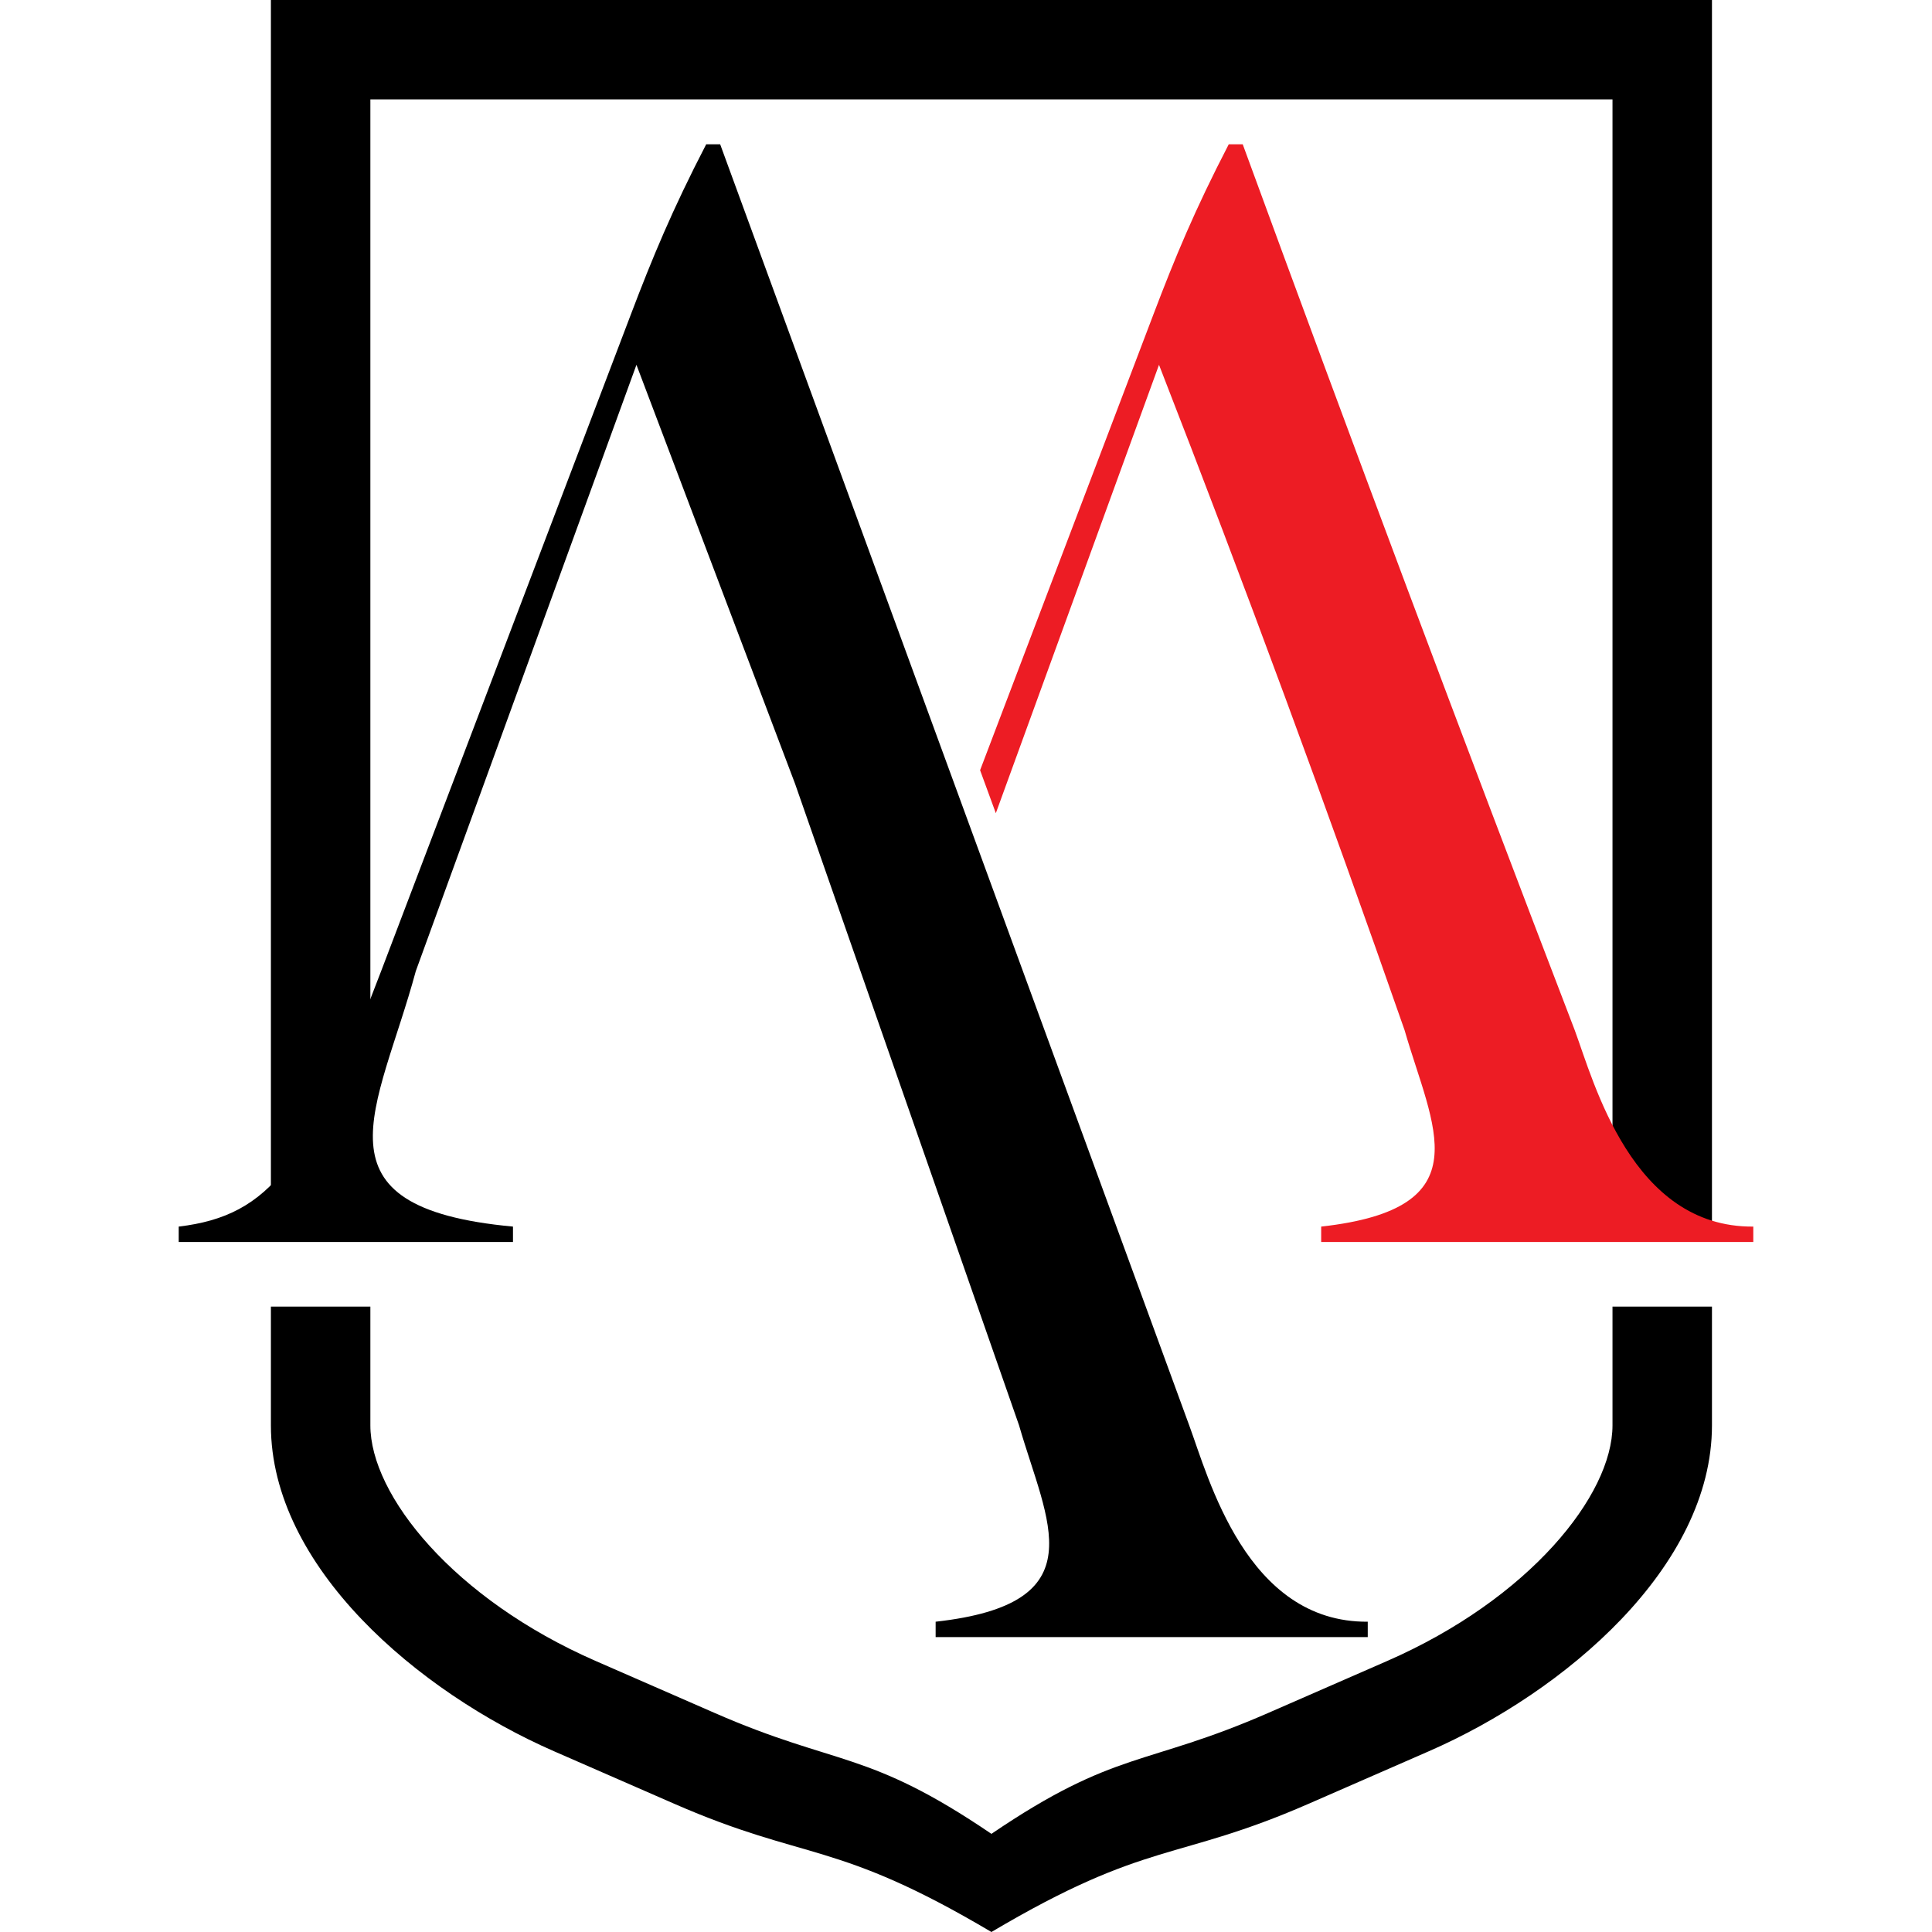
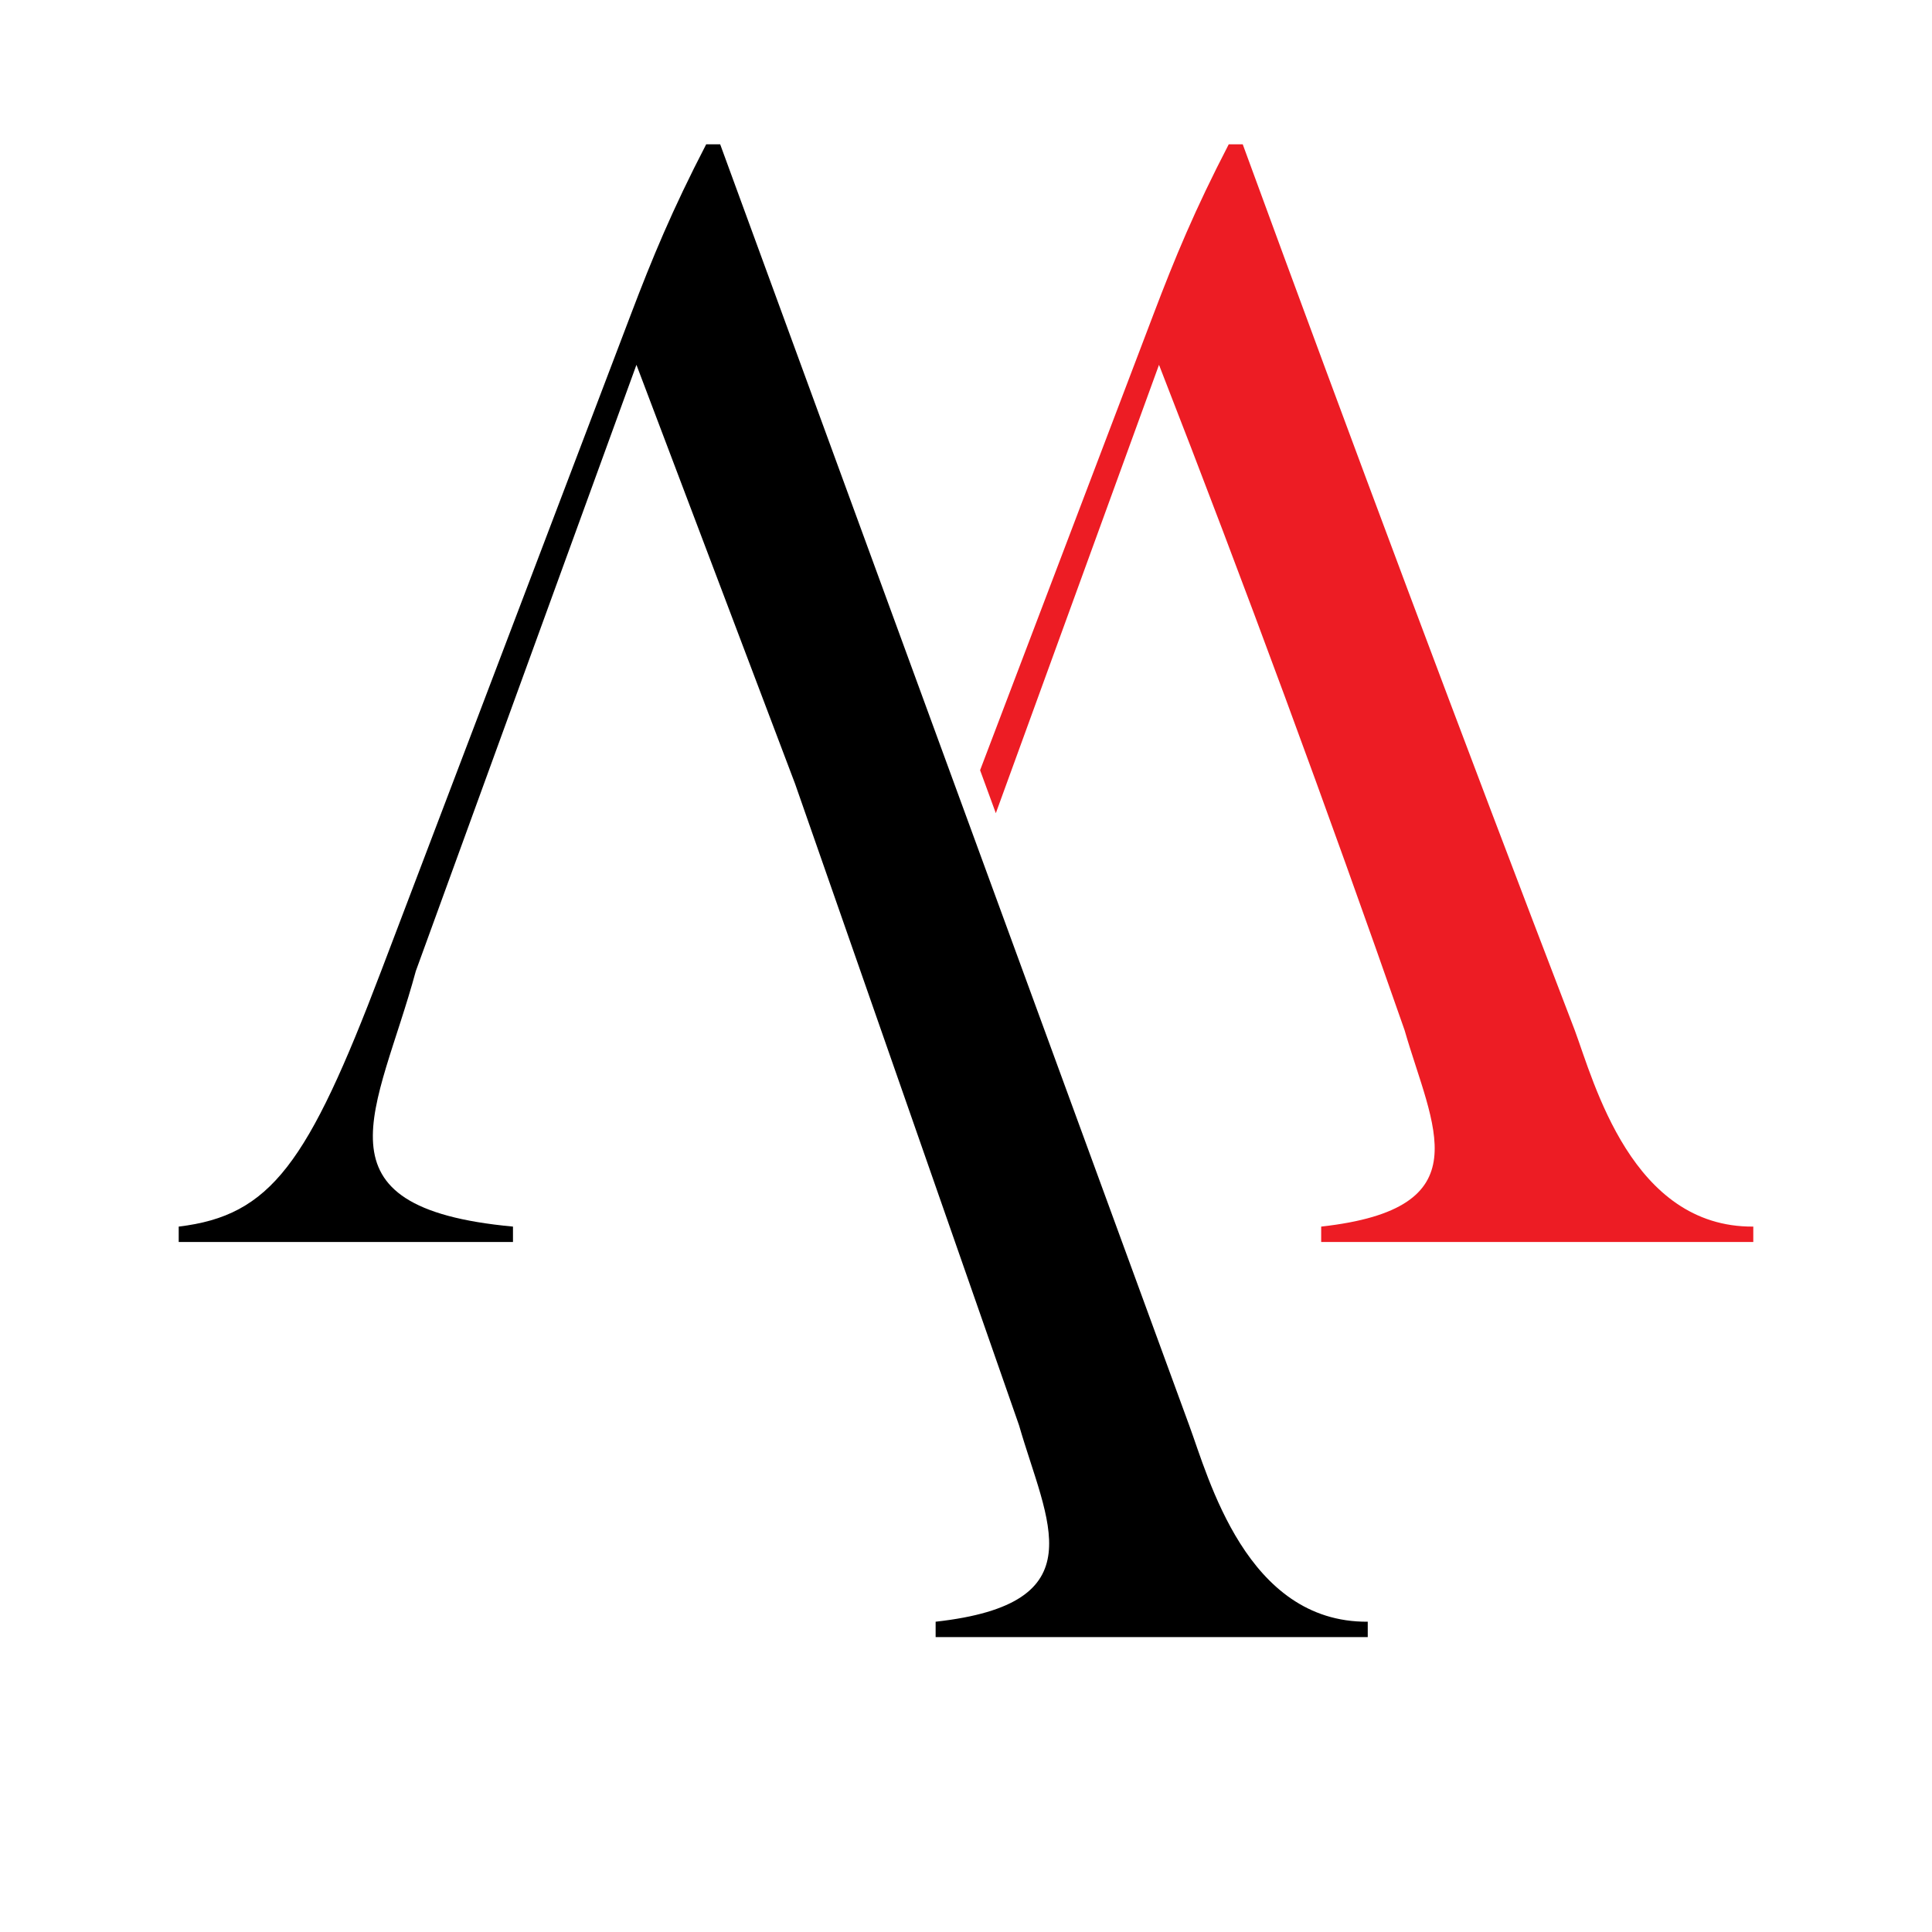
<svg xmlns="http://www.w3.org/2000/svg" width="800" height="800" viewBox="0 0 800 800">
-   <path d="M112.174 0v513.927h41.187V41.154H667.7v472.773h41.187V0H410.53zm0 541.043v49.17c0 58.572 60.887 110.331 117.226 134.942l49.824 21.765c55.052 24.049 66.437 14.652 131.306 53.08 64.87-38.428 76.254-29.031 131.306-53.08l49.825-21.765c56.338-24.61 117.226-76.37 117.226-134.942v-49.17H667.7v49.17c0 28.938-34.504 71.881-93.317 97.573l-49.289 21.532c-50.98 22.27-63.024 15.022-114.564 50.045-51.54-35.023-63.584-27.775-114.564-50.045l-49.288-21.532c-58.814-25.692-93.317-68.635-93.317-97.573v-49.17z" />
  <path d="M157.824 402.106C127.511 481.818 112.174 503.364 74 507.905v6.372h138.414v-6.372c-85.23-7.893-55.794-48.304-40.235-105.8l91.36-251.041 65.684 173.48 92.75 265.67c11.568 40.177 32.562 73.841-34.548 81.304v6.372h178.93v-6.372c-50.287.375-65.918-59.685-73.929-81.305L298.212 59.764h-5.8C278.276 87.05 270.12 106.818 261.305 130z" />
  <path d="M508.792 59.763C494.655 87.048 486.499 106.82 477.683 130l-71.848 188.93 6.516 17.795 67.567-185.66c35.66 91.444 69.475 183.23 101.699 275.536 11.568 40.178 32.564 73.842-34.546 81.305v6.371H726v-6.371c-50.287.374-65.918-59.686-73.928-81.305-46.769-121.837-91.862-242.243-137.48-366.837z" fill="#ed1c24" />
</svg>